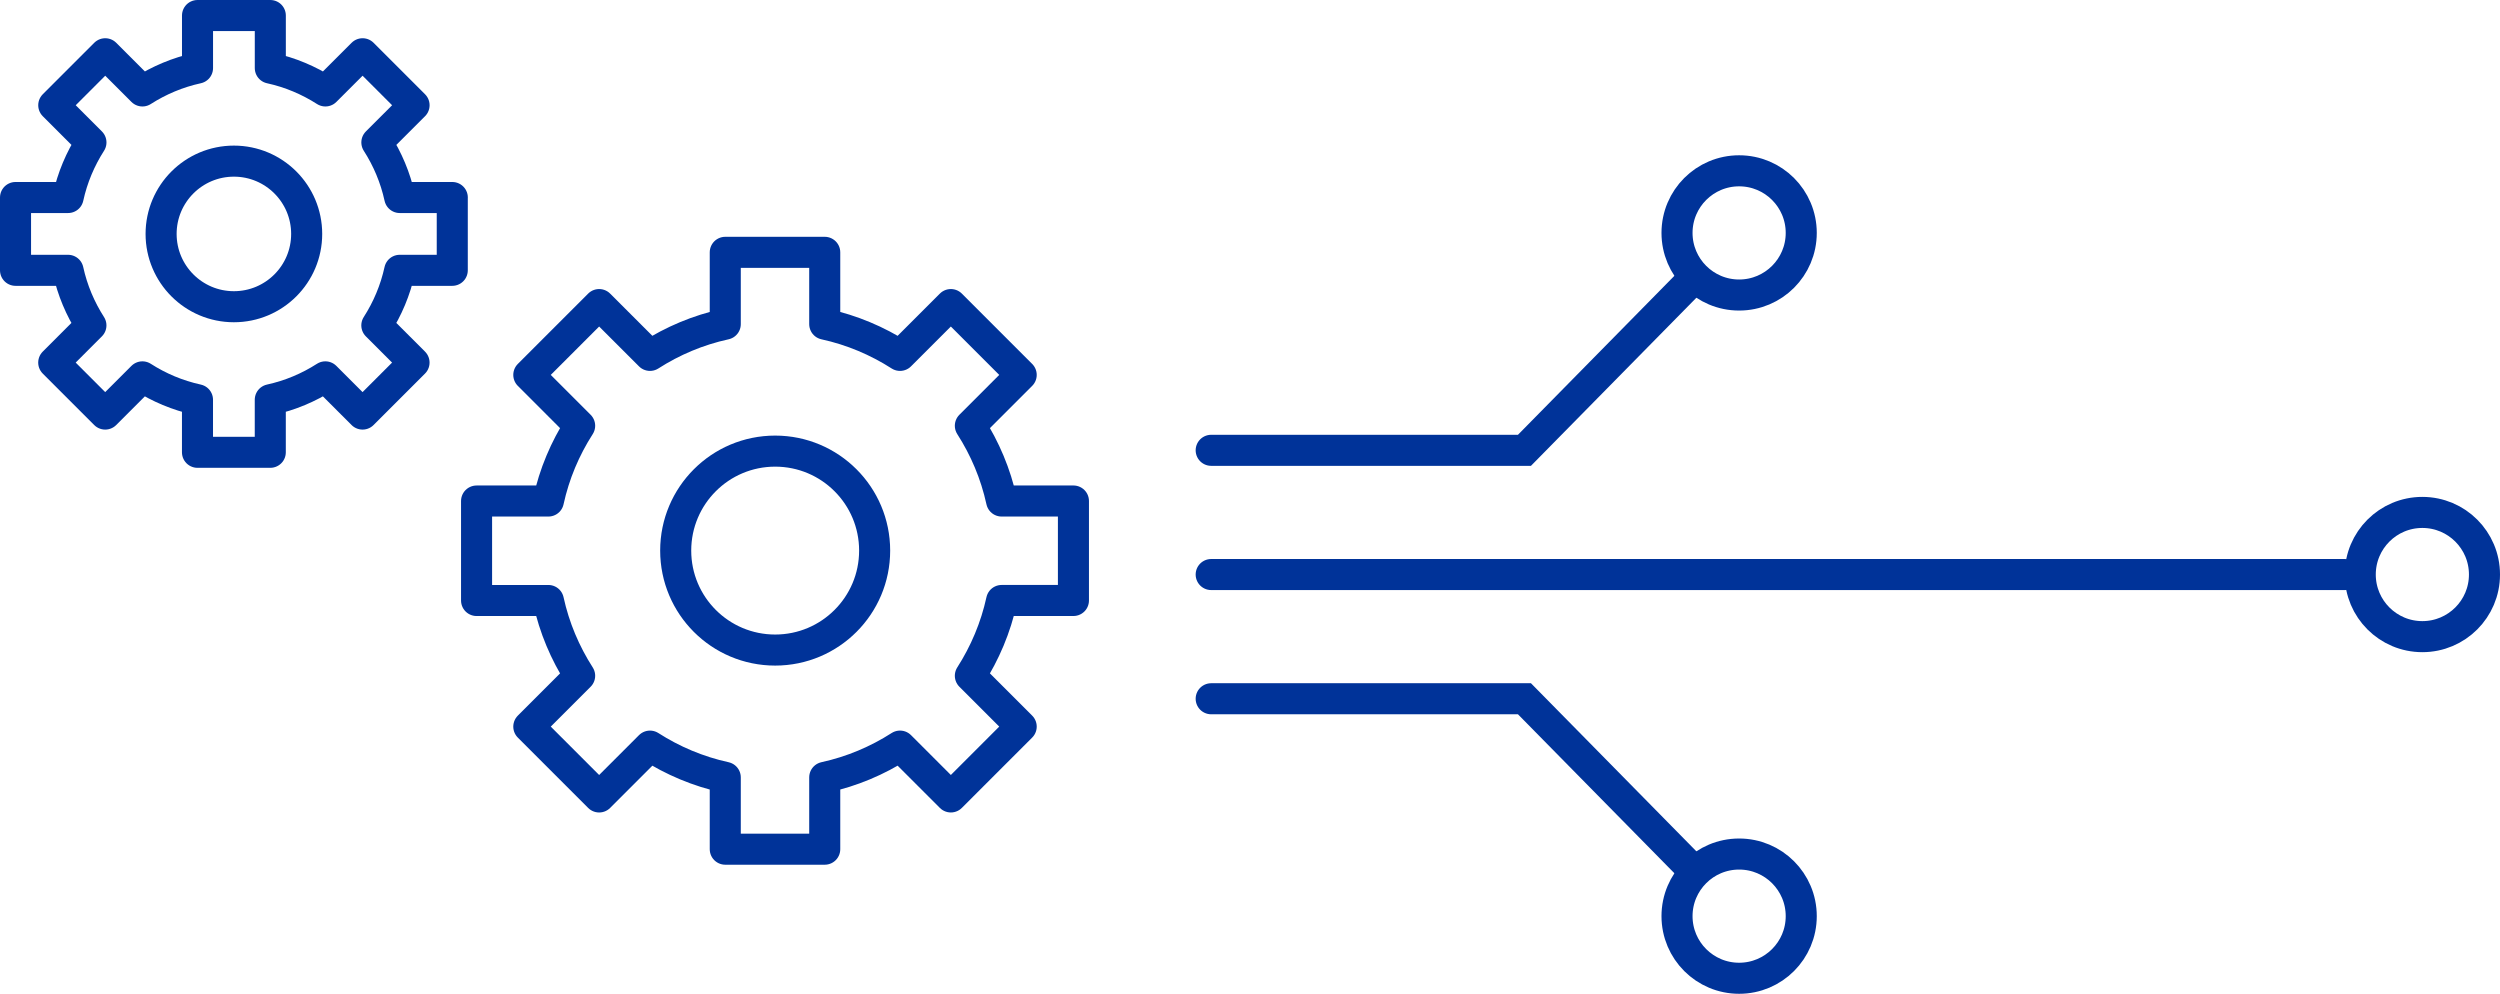
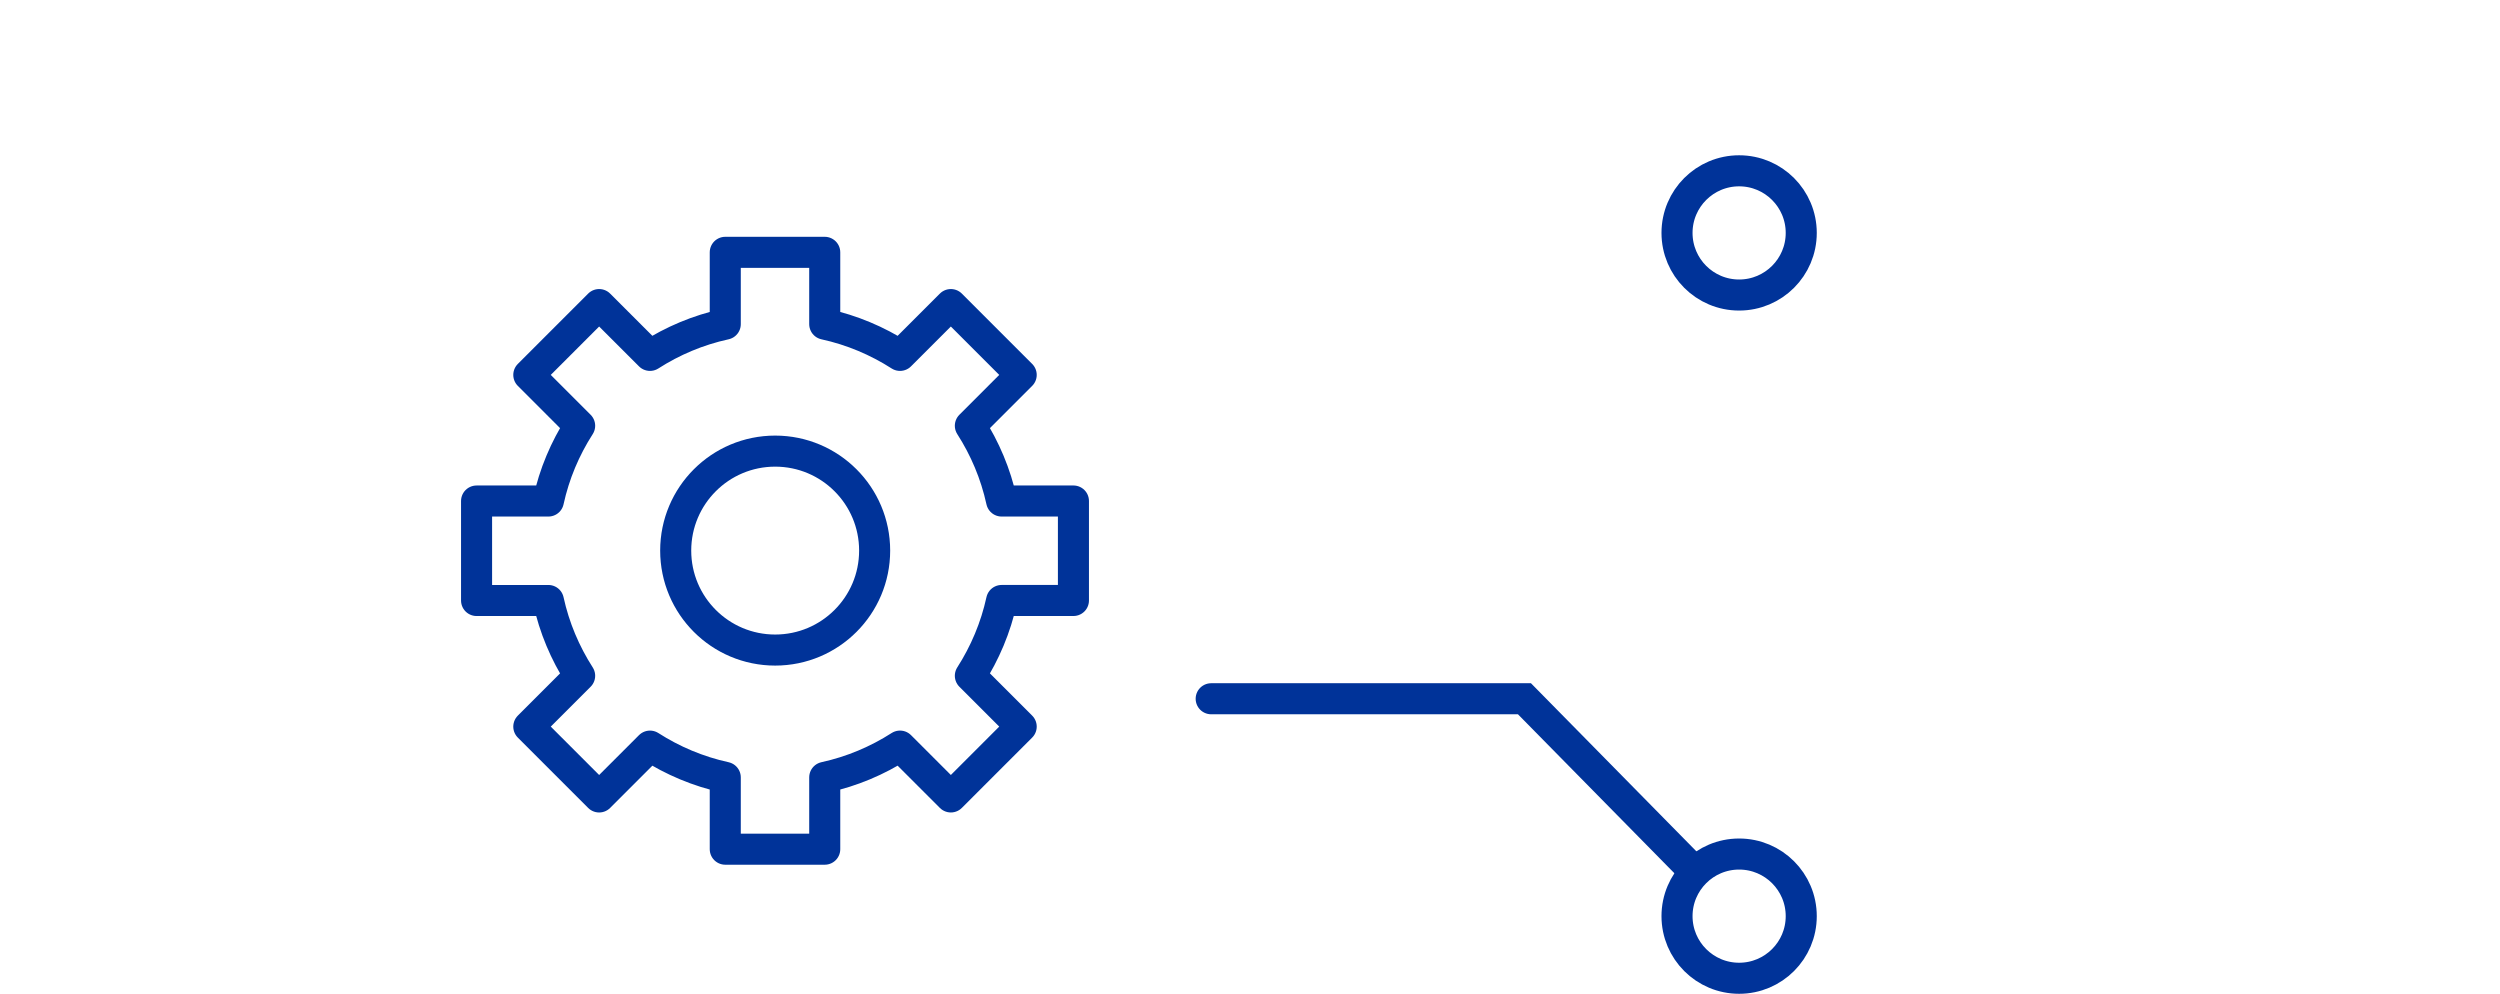
<svg xmlns="http://www.w3.org/2000/svg" width="161" height="64" viewBox="0 0 161 64" fill="none">
  <path d="M78 45H98.175L109 56" stroke="#003399" stroke-width="2" stroke-linecap="round" />
-   <path d="M78 29H98.175L109 18" stroke="#003399" stroke-width="2" stroke-linecap="round" />
-   <path d="M78 37H151" stroke="#003399" stroke-width="2" stroke-linecap="round" />
  <circle cx="5" cy="5" r="4" transform="matrix(1 0 0 -1 107 64)" stroke="#003399" stroke-width="2" />
  <circle cx="112" cy="15" r="4" stroke="#003399" stroke-width="2" />
-   <circle cx="156" cy="37" r="4" stroke="#003399" stroke-width="2" />
  <path d="M69.129 32.265L69.129 38.671L64.505 38.671C64.122 40.423 63.428 42.056 62.491 43.519L65.765 46.793L61.235 51.323L57.961 48.049C56.498 48.987 54.865 49.68 53.113 50.063L53.113 54.688L46.707 54.688L46.707 50.064C44.955 49.681 43.321 48.987 41.859 48.05L38.585 51.324L34.055 46.794L37.329 43.52C36.39 42.057 35.697 40.424 35.315 38.672L30.691 38.672L30.691 32.266L35.315 32.266C35.697 30.513 36.391 28.88 37.329 27.418L34.055 24.144L38.585 19.614L41.859 22.887C43.321 21.949 44.955 21.256 46.707 20.874L46.707 16.25L53.113 16.25L53.113 20.874C54.865 21.256 56.498 21.95 57.961 22.887L61.235 19.614L65.765 24.144L62.491 27.418C63.429 28.88 64.122 30.513 64.505 32.266L69.129 32.265Z" stroke="#003399" stroke-width="2" stroke-linejoin="round" />
  <path d="M49.921 29.052C53.459 29.052 56.327 31.92 56.327 35.458C56.327 38.996 53.459 41.864 49.921 41.864C46.383 41.864 43.515 38.996 43.515 35.458C43.515 31.92 46.383 29.052 49.921 29.052Z" stroke="#003399" stroke-width="2" stroke-miterlimit="10" />
-   <path d="M29.126 12.72L29.126 17.408L25.742 17.408C25.462 18.689 24.955 19.885 24.268 20.955L26.664 23.351L23.349 26.666L20.953 24.27C19.883 24.957 18.688 25.464 17.406 25.744L17.406 29.128L12.718 29.128L12.718 25.744C11.437 25.464 10.241 24.957 9.171 24.27L6.775 26.666L3.46 23.351L5.855 20.955C5.169 19.885 4.662 18.69 4.382 17.408L1 17.408L1 12.72L4.384 12.72C4.664 11.438 5.171 10.243 5.857 9.172L3.462 6.777L6.777 3.462L9.172 5.857C10.243 5.171 11.438 4.664 12.72 4.384L12.72 1L17.408 1L17.408 4.384C18.689 4.664 19.885 5.171 20.955 5.857L23.351 3.462L26.666 6.777L24.27 9.172C24.957 10.243 25.464 11.438 25.744 12.72L29.128 12.72L29.126 12.72Z" stroke="#003399" stroke-width="2" stroke-linejoin="round" />
-   <path d="M15.063 10.377C17.652 10.377 19.75 12.476 19.75 15.065C19.75 17.654 17.652 19.753 15.063 19.753C12.474 19.753 10.375 17.654 10.375 15.065C10.375 12.476 12.474 10.377 15.063 10.377Z" stroke="#003399" stroke-width="2" stroke-miterlimit="10" />
</svg>